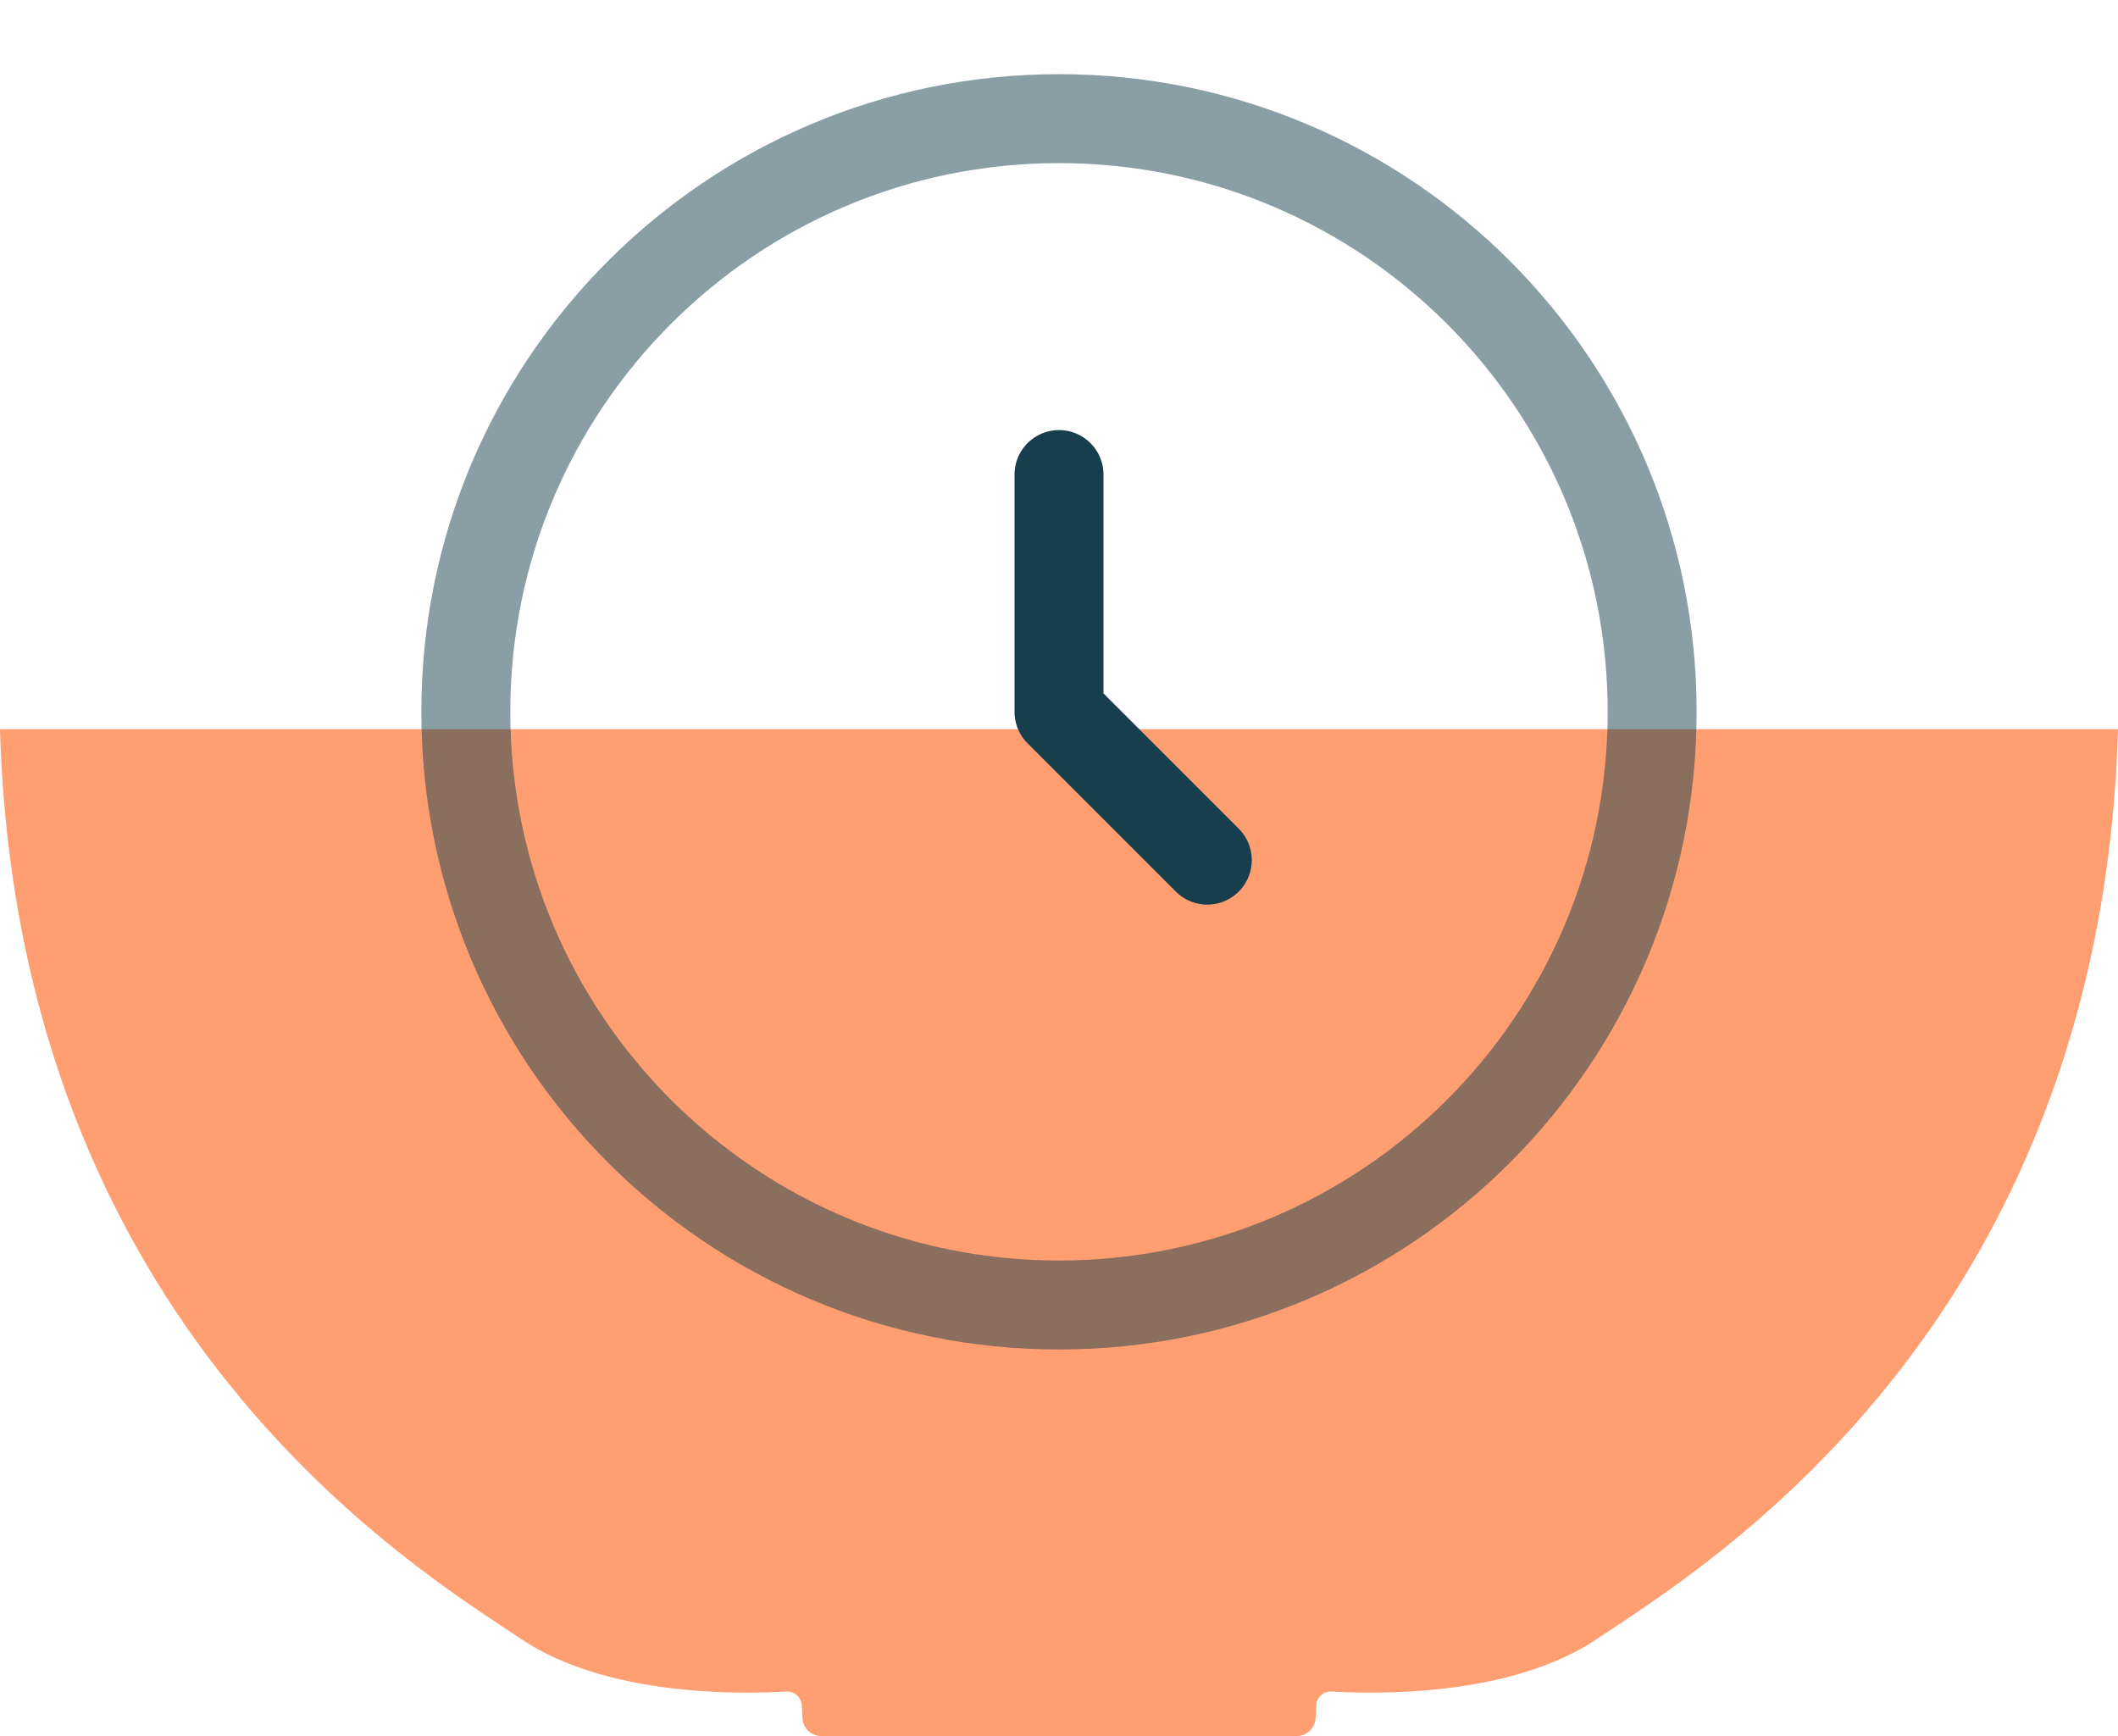
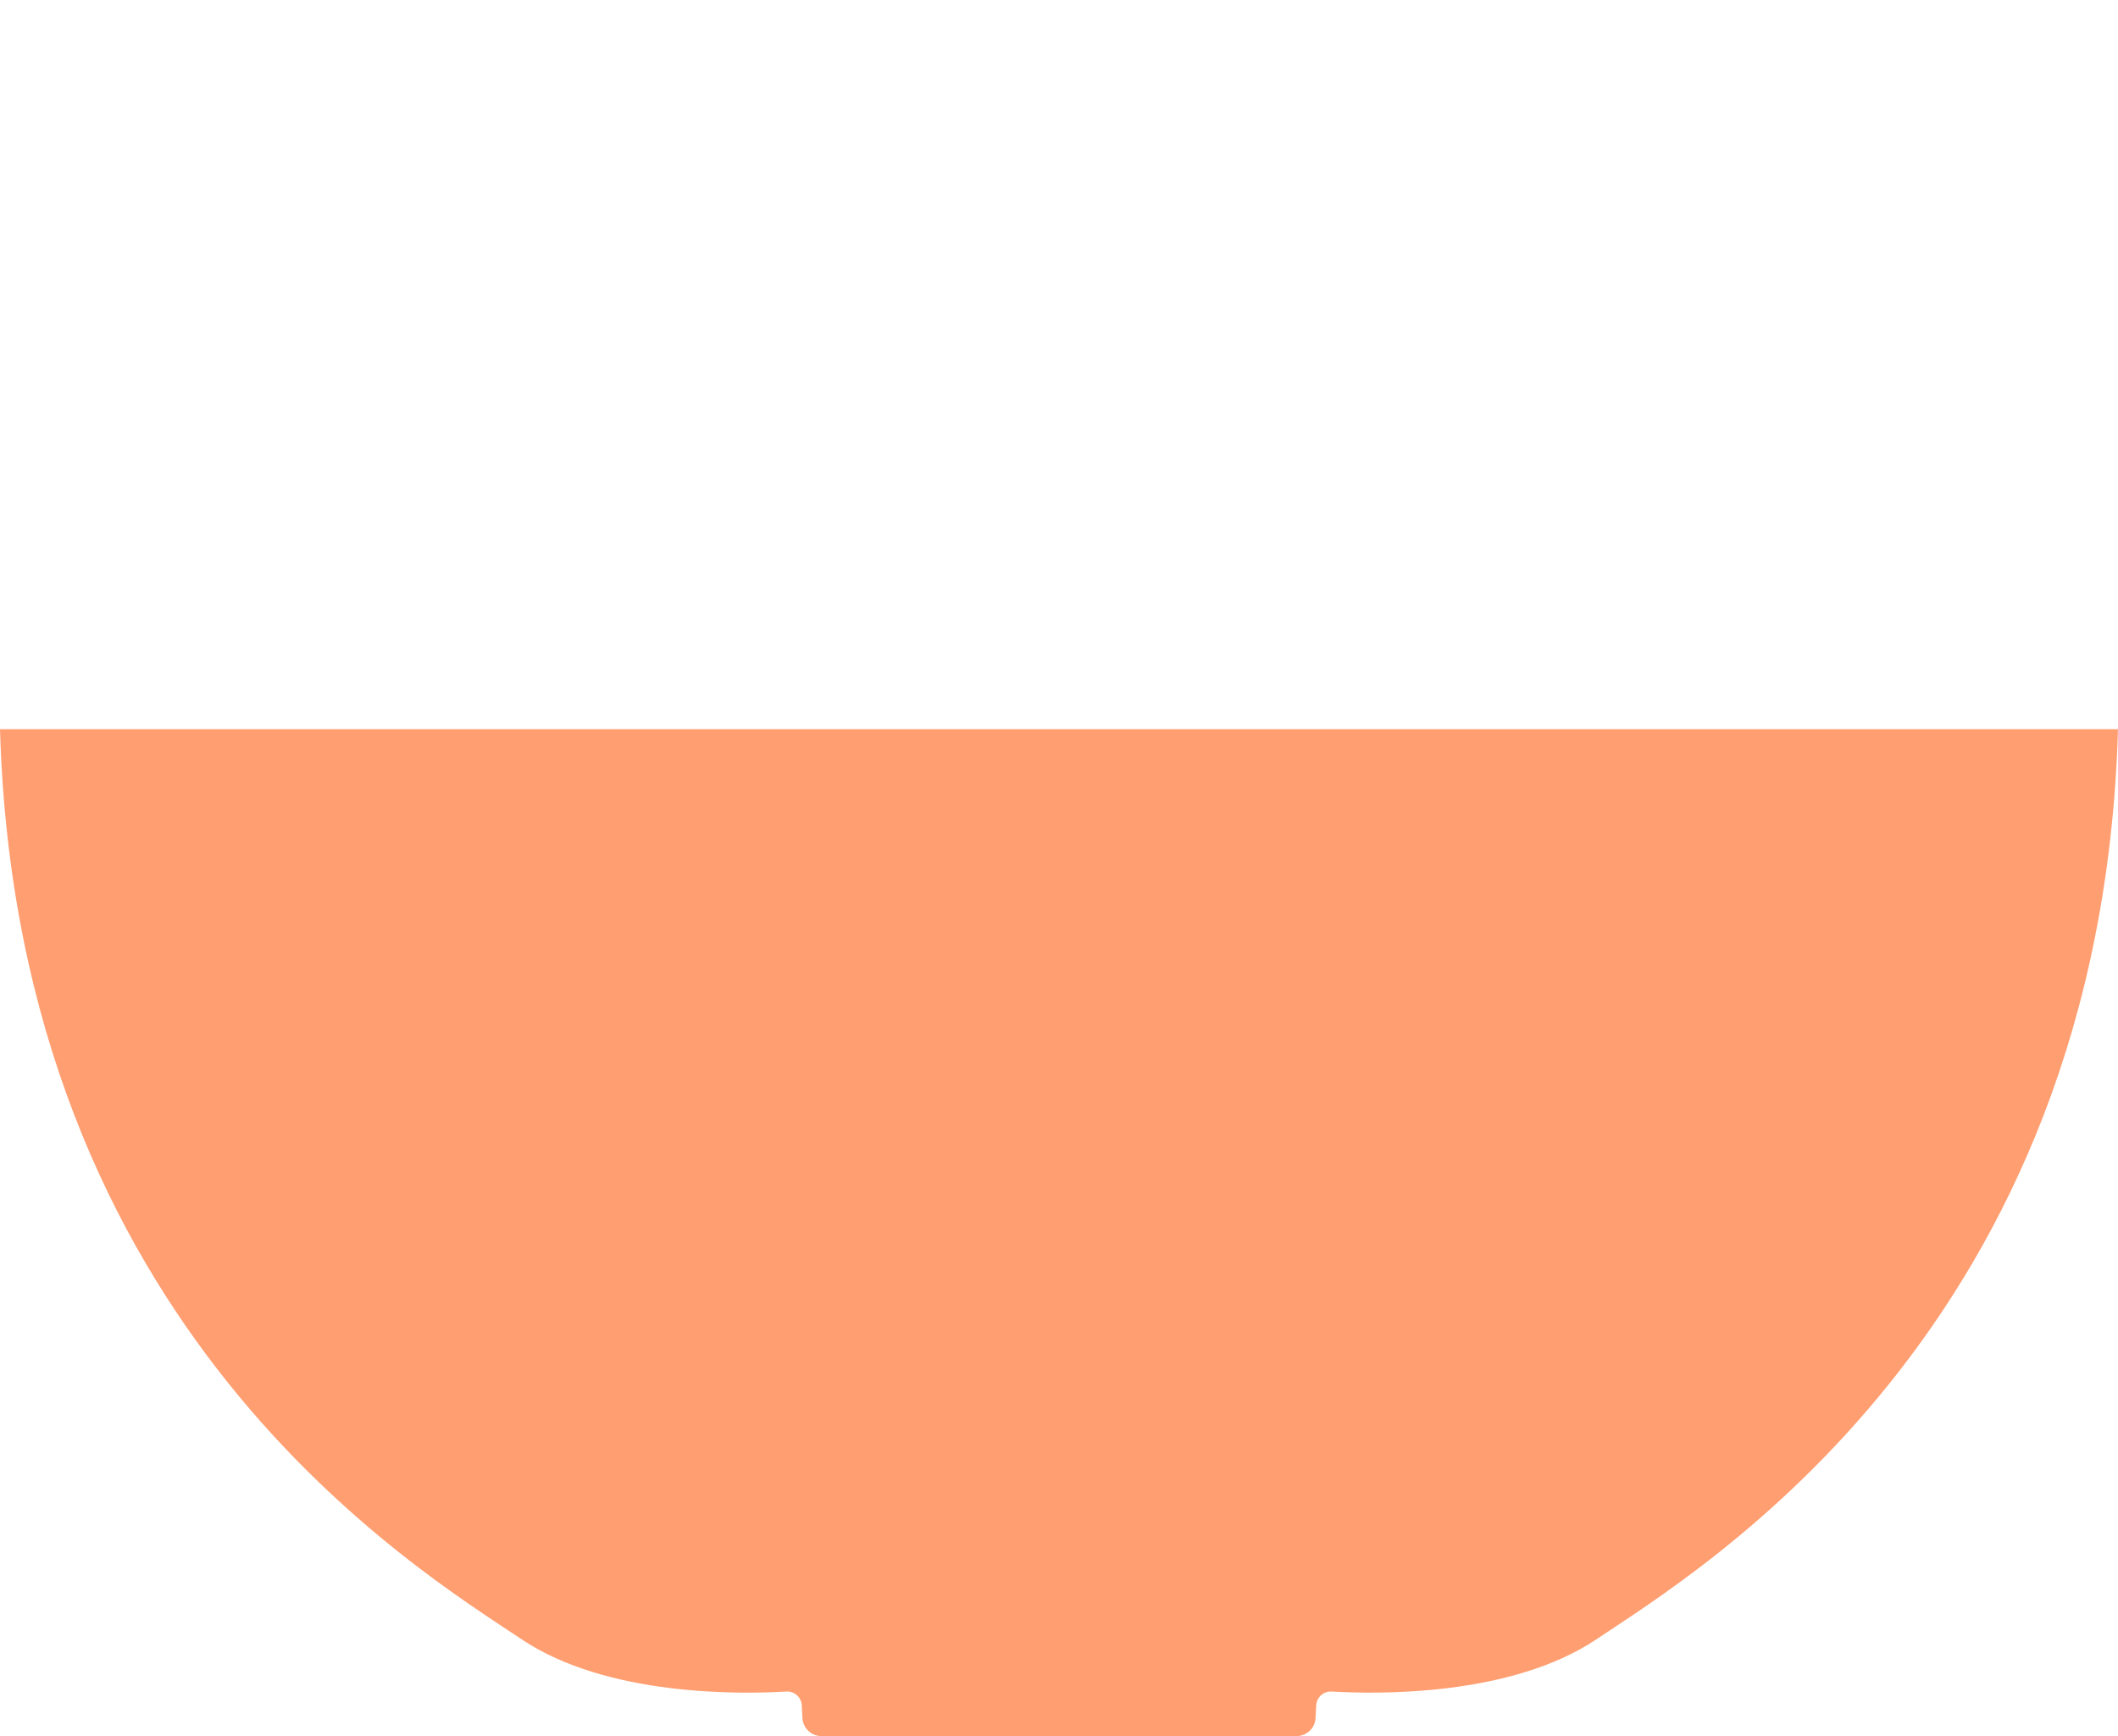
<svg xmlns="http://www.w3.org/2000/svg" width="61" height="50" viewBox="0 0 61 50" fill="none">
  <path d="M30.5 21H0C0.502 38.29 12.028 45.203 15.023 47.211C17.494 48.867 21.362 48.792 22.642 48.715C22.877 48.701 23.078 48.877 23.091 49.107L23.111 49.484C23.127 49.773 23.371 50 23.668 50H37.332C37.629 50 37.873 49.773 37.889 49.484L37.909 49.107C37.922 48.877 38.123 48.701 38.358 48.715C39.638 48.791 43.506 48.867 45.977 47.211C48.972 45.203 60.498 38.289 61 21H30.5H30.5Z" fill="#FF9E71" />
-   <path opacity="0.5" d="M30.5 37.583C39.935 37.583 47.583 29.935 47.583 20.5C47.583 11.065 39.935 3.417 30.5 3.417C21.065 3.417 13.416 11.065 13.416 20.5C13.416 29.935 21.065 37.583 30.5 37.583Z" stroke="#173E4C" stroke-width="2.562" />
-   <path d="M30.5 13.667V20.5L34.771 24.771" stroke="#173E4C" stroke-width="2.562" stroke-linecap="round" stroke-linejoin="round" />
</svg>